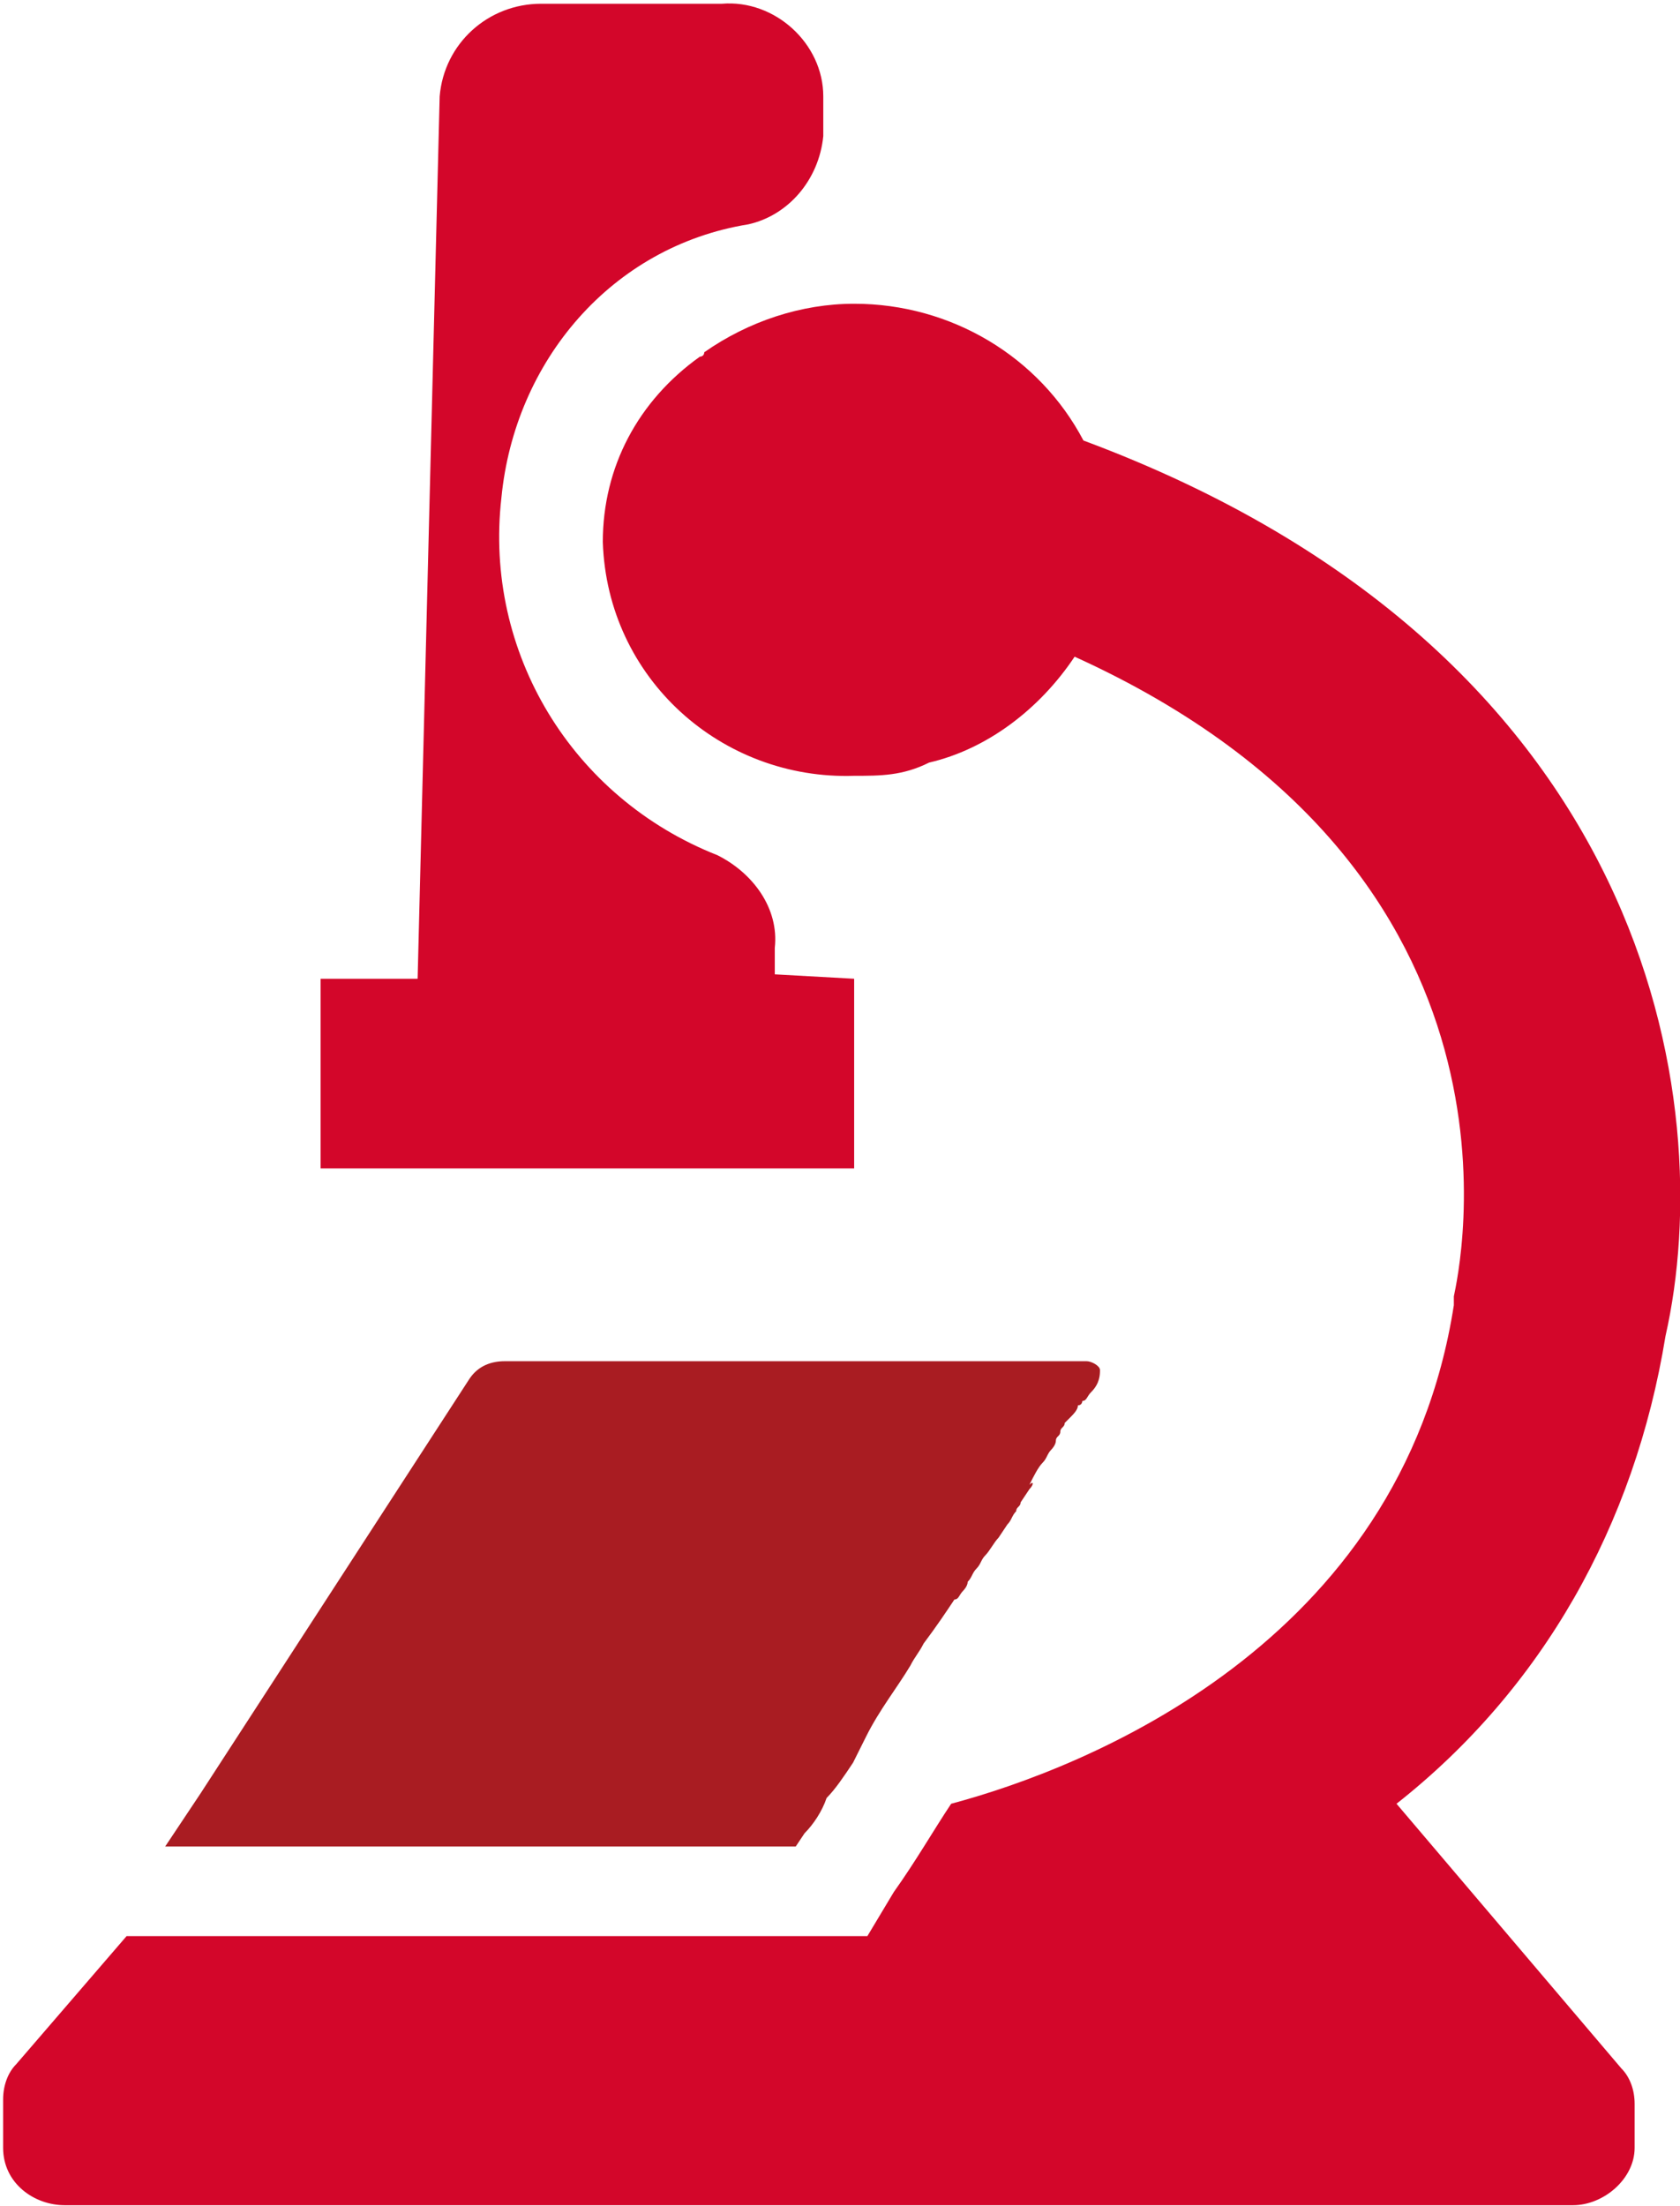
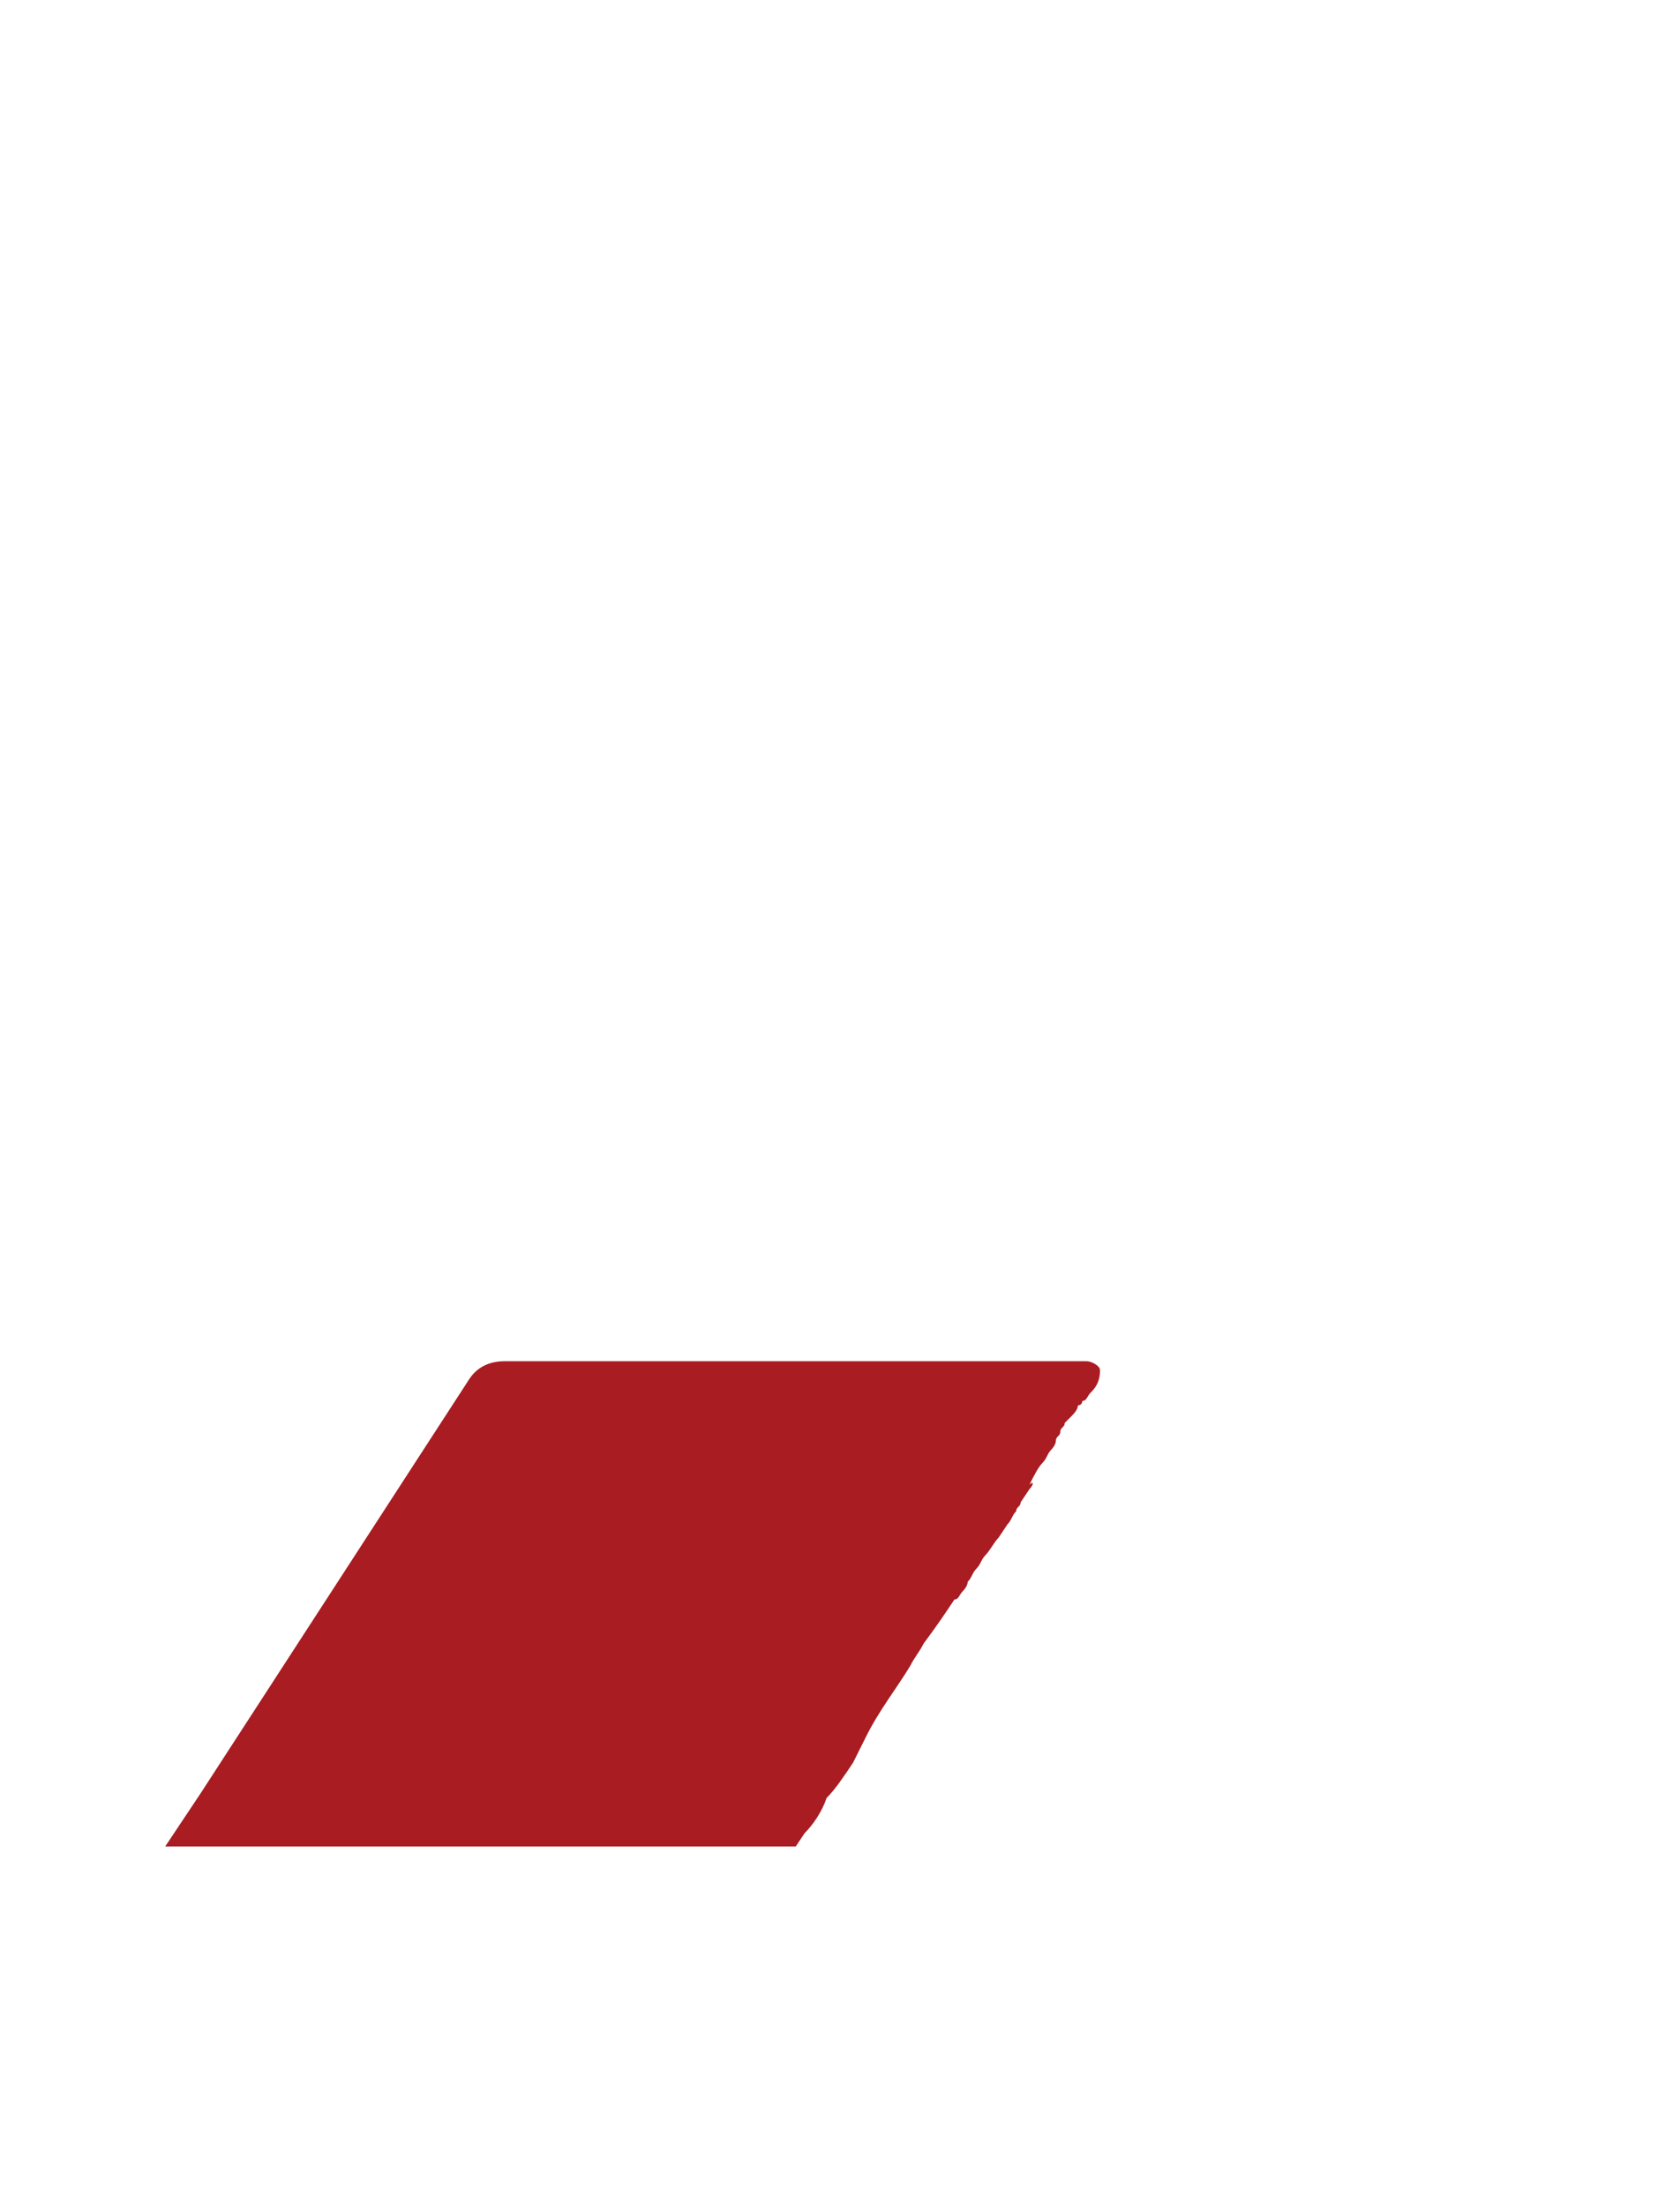
<svg xmlns="http://www.w3.org/2000/svg" version="1.1" id="Ebene_1" x="0px" y="0px" viewBox="0 0 38.1 50" style="enable-background:new 0 0 38.1 50;" xml:space="preserve">
  <style type="text/css">
	.st0{fill:#D3062A;}
	.st1{fill:#A91C22;}
</style>
  <g id="Circle_Button_SIZE_MEDIUM_STATE_DEFAULT_STYLE_STYLE2_" transform="translate(-0.224)">
    <g id="Piktogramme_Premiumbranchen_RGB_Pharma" transform="translate(12.095 18.285)">
-       <path id="Pfad_153" class="st0" d="M7.5,3.9v4.3H-4.6V3.9h2.2l0.5-20c0.1-1.2,1.1-2.1,2.3-2.1l4.1,0c1.2-0.1,2.3,0.9,2.3,2.1    c0,0,0,0.1,0,0.1l0,0.8c-0.1,1-0.8,1.8-1.7,2C2-12.7-0.2-10.1-0.5-7c-0.4,3.5,1.6,6.8,4.9,8.1c0.8,0.4,1.4,1.2,1.3,2.1L5.7,3.8    L7.5,3.9L7.5,3.9z" />
-       <path id="Pfad_154" class="st0" d="M19.8,22.6l5.1,6c0.2,0.2,0.3,0.5,0.3,0.8v1c0,0.7-0.7,1.3-1.4,1.3c0,0,0,0,0,0h-34.2    c-0.7,0-1.4-0.5-1.4-1.3v-1.1c0-0.3,0.1-0.6,0.3-0.8l2.5-2.9h4.4l7.9,0h4.5l0.6-1c0.5-0.7,0.9-1.4,1.3-2c3-0.8,10.2-3.6,11.4-11.3    l0-0.2c0.1-0.5,2.2-9.6-8.6-14.5c-0.8,1.2-2,2.1-3.3,2.4C8.6-0.7,8.1-0.7,7.5-0.7c-3,0.1-5.6-2.2-5.7-5.3c0-1.7,0.8-3.2,2.2-4.2    c0,0,0.1,0,0.1-0.1c1-0.7,2.2-1.1,3.4-1.1c2.2,0,4.2,1.2,5.2,3.1c12.9,4.8,14.4,15,13.2,20.3C25.2,16.3,23.1,20,19.8,22.6z" />
      <g id="Gruppe_27" transform="translate(3.575 29.269)">
        <path id="Pfad_155" class="st1" d="M9.3-16L9.3-16L9.3-16c-0.1,0.1-0.1,0.2-0.2,0.2c0,0,0,0.1-0.1,0.1c0,0.1-0.1,0.2-0.2,0.3     c0,0-0.1,0.1-0.1,0.1c0,0.1-0.1,0.1-0.1,0.2c0,0.1-0.1,0.1-0.1,0.2s-0.1,0.2-0.1,0.2c-0.1,0.1-0.1,0.2-0.2,0.3     c-0.1,0.1-0.2,0.3-0.3,0.5C8-14,8-13.9,7.9-13.8l-0.2,0.3l0,0c0,0.1-0.1,0.1-0.1,0.2c-0.1,0.1-0.1,0.2-0.2,0.3l-0.2,0.3     c-0.1,0.1-0.2,0.3-0.3,0.4c-0.1,0.1-0.1,0.2-0.2,0.3c-0.1,0.1-0.1,0.2-0.2,0.3c0,0.1-0.1,0.2-0.1,0.2c-0.1,0.1-0.1,0.2-0.2,0.2     c-0.2,0.3-0.4,0.6-0.7,1c-0.1,0.2-0.2,0.3-0.3,0.5c-0.3,0.5-0.7,1-1,1.6L3.9-7.6C3.7-7.3,3.5-7,3.3-6.8C3.2-6.5,3-6.2,2.8-6     L2.6-5.7l-6.3,0h-8l0.8-1.2l6.1-9.4c0.2-0.3,0.5-0.4,0.8-0.4c0.5,0,10.1,0,13.2,0c0.1,0,0.3,0.1,0.3,0.2     C9.5-16.4,9.5-16.2,9.3-16z" />
      </g>
    </g>
  </g>
</svg>